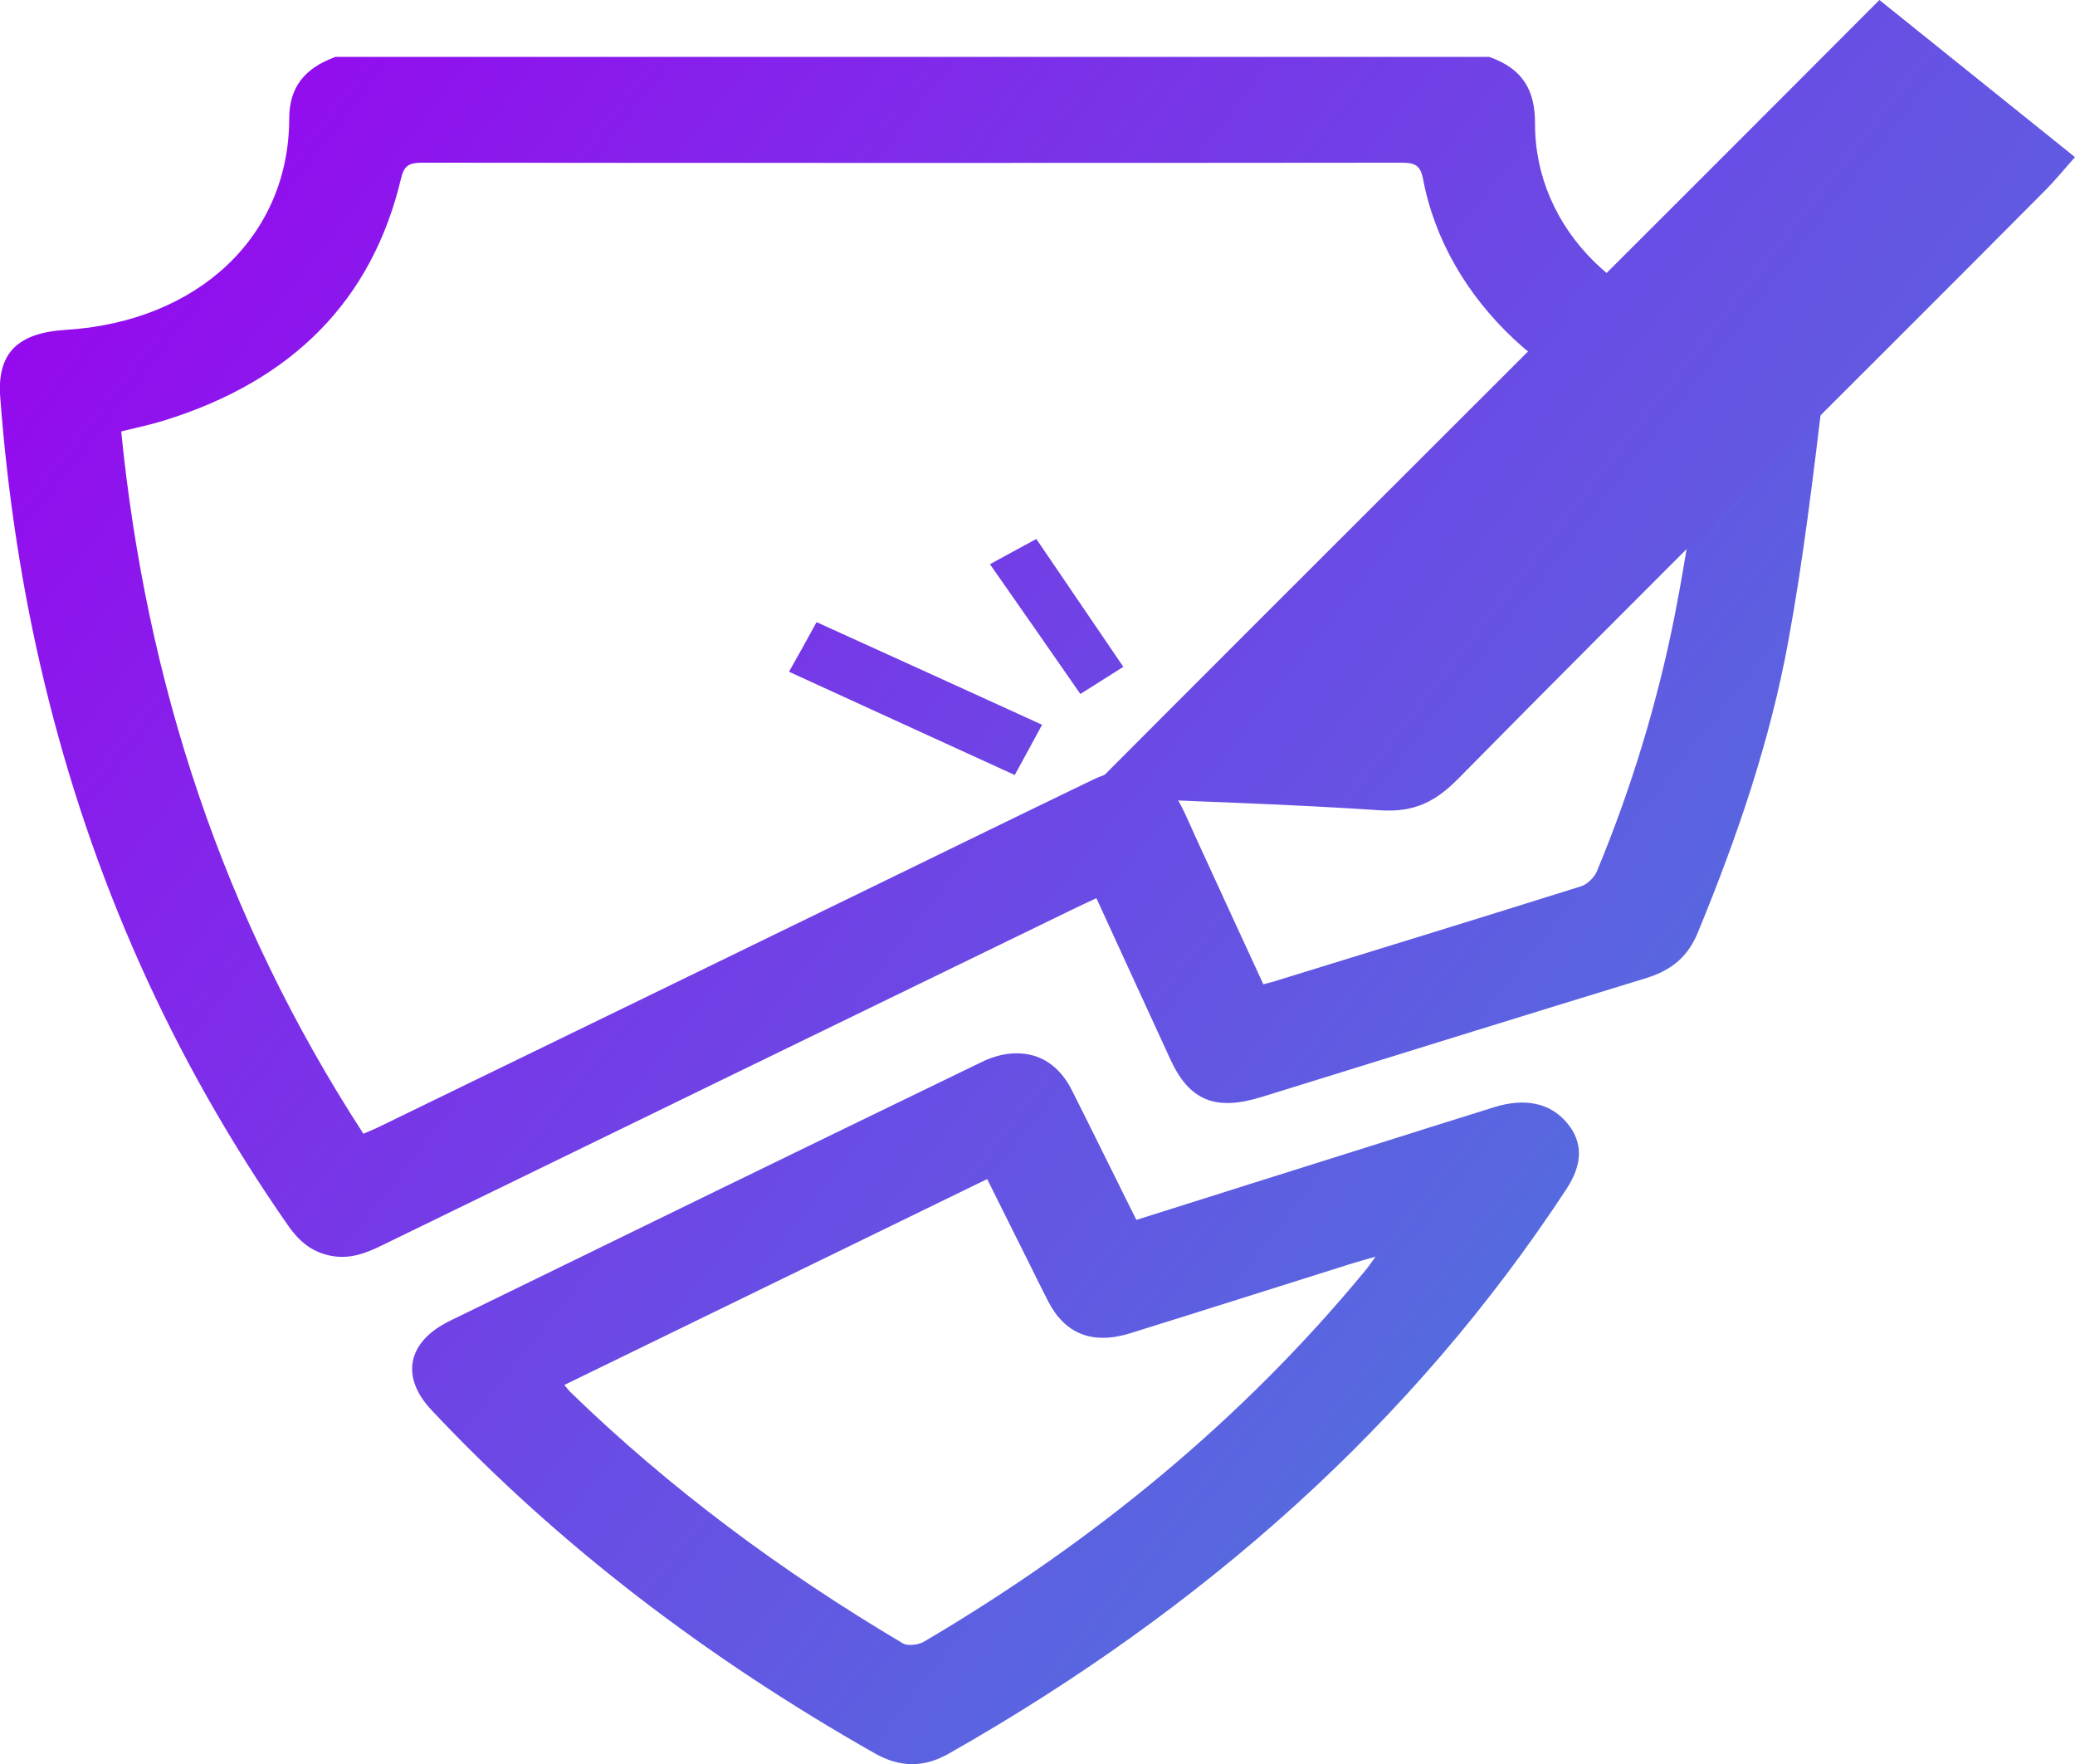
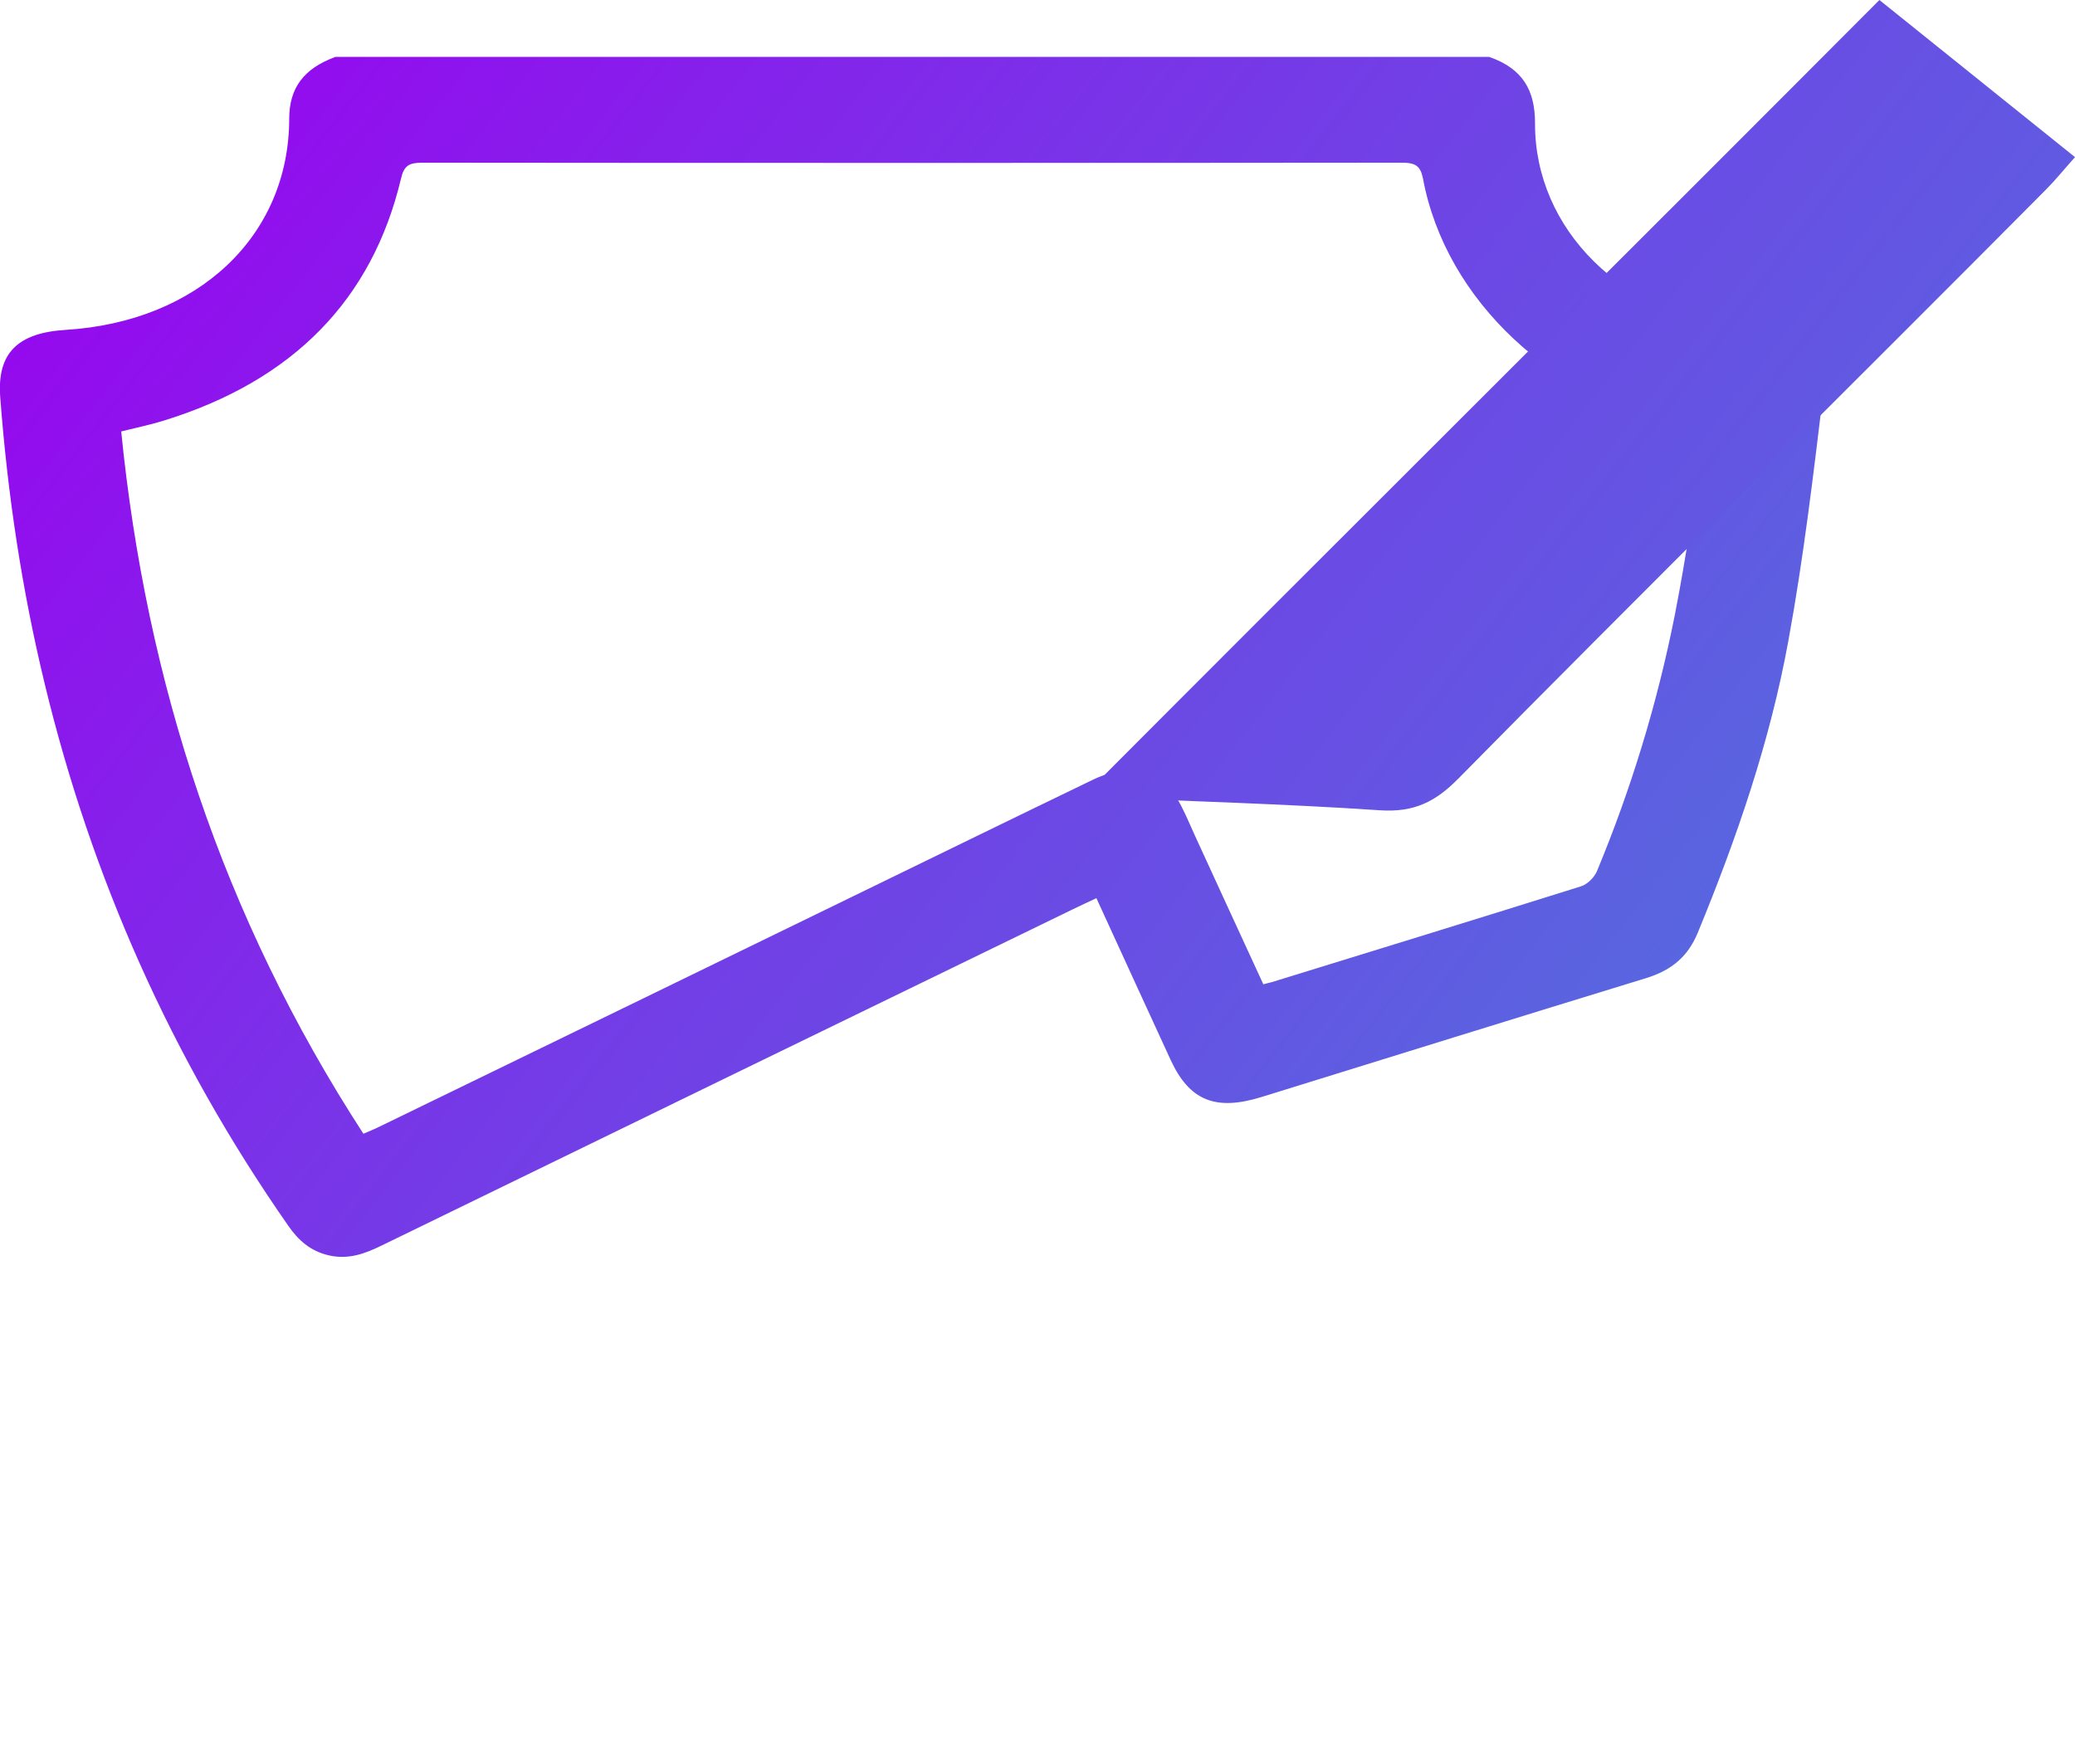
<svg xmlns="http://www.w3.org/2000/svg" xmlns:xlink="http://www.w3.org/1999/xlink" id="Layer_1" x="0px" y="0px" viewBox="0 0 970.7 825.2" style="enable-background:new 0 0 970.7 825.2;" xml:space="preserve">
  <style type="text/css">			.st0{clip-path:url(#SVGID_00000025413308810728396900000013587011146368556452_);fill:url(#SVGID_00000182530565410813262420000009182628046137608639_);}			.st1{clip-path:url(#SVGID_00000064336984256028380290000015005843373451151503_);fill:url(#SVGID_00000029042714793815037070000001880164580372893365_);}			.st2{clip-path:url(#SVGID_00000135685367857924164090000010727486976307609276_);fill:url(#SVGID_00000072262880228814534920000013505907778282507648_);}			.st3{clip-path:url(#SVGID_00000133494436672865806120000009492337245812595329_);fill:url(#SVGID_00000060002042290954844160000006239970429057807244_);}			.st4{clip-path:url(#SVGID_00000141414104577305488620000000170592328773248956_);fill:url(#SVGID_00000047740231558591665730000006373707612452286871_);}</style>
  <g>
    <g>
      <defs>
        <path id="SVGID_1_" d="M655.7,76.1c6.4,0,8.8,1.4,10,7.5c10.6,56.9,61.2,104.1,124.1,116.4c1.9,0.4,3.9,1,7.9,2.1     c-4.8,29.1-8.7,57.7-14.3,86c-8.1,40.7-20.2,80.5-36.3,119.3c-1.2,2.9-4.5,6.3-7.6,7.2c-48.1,15.1-96.3,29.9-144.6,44.8     c-1.1,0.3-2.2,0.5-3.9,1c-10.7-23.1-21.2-46.1-31.8-69.1c-2.1-4.5-4-9.2-6.3-13.7c-7.9-16.2-23.9-21.4-41.4-13     c-35.5,17.1-70.8,34.4-106.2,51.6c-75.7,36.9-151.3,73.6-227,110.4c-2.5,1.3-5.1,2.3-8.3,3.7C103.9,428.5,68.4,318.9,56.7,201.8     c6.8-1.7,13.2-3,19.4-4.9c61.3-18.8,98.1-57,111.5-113.4c1.4-6.1,3.8-7.4,10-7.4c76.3,0.1,152.7,0.1,229,0.1     S579.4,76.2,655.7,76.1 M156.7,26.7C142.3,32,135.3,41,135.3,55.5c-0.1,55.1-42.8,95-104.6,98.8c-22.6,1.4-32.1,11-30.6,31.4     c3.4,45.1,10.1,89.9,20.8,134.1c21.8,90.3,59.2,175.1,114,253.6c4.6,6.6,10.2,11.8,19,13.8c9.3,2.1,17-0.9,24.8-4.7     C286.5,530,394.2,477.6,501.9,425.3c3.5-1.7,7-3.3,11-5.2c11.8,25.7,23.2,50.7,34.7,75.6c8.8,19.1,21,24.1,42.6,17.4     c60-18.6,119.8-37.2,179.9-55.6c12.3-3.8,19.7-10.4,24.2-21.4c18.3-44.4,33.8-89.6,42.3-136.3c7.1-38.6,11.7-77.7,16.4-116.6     c2.1-17.7-9-27.8-28.7-29c-3.2-0.2-6.4-0.4-9.5-0.7c-55.3-5.3-96.9-46-96.7-95.9c0-15.2-5.6-25.5-21.5-31H156.7z" />
      </defs>
      <clipPath id="SVGID_00000158740895254709748040000010378641910687853201_">
        <use xlink:href="#SVGID_1_" style="overflow:visible;" />
      </clipPath>
      <linearGradient id="SVGID_00000144328814237182416260000012580583868488468379_" gradientUnits="userSpaceOnUse" x1="86.962" y1="1143.35" x2="126.048" y2="1143.35" gradientTransform="matrix(47.117 36.908 36.908 -47.117 -46534.023 50448.547)">
        <stop offset="0" style="stop-color:#9B00F0" />
        <stop offset="0.148" style="stop-color:#9B00F0" />
        <stop offset="0.326" style="stop-color:#7934E8" />
        <stop offset="0.535" style="stop-color:#566ADF" />
        <stop offset="0.716" style="stop-color:#3D92D9" />
        <stop offset="0.859" style="stop-color:#2DAAD5" />
        <stop offset="0.947" style="stop-color:#27B3D4" />
        <stop offset="1" style="stop-color:#27B3D4" />
      </linearGradient>
      <polygon style="clip-path:url(#SVGID_00000158740895254709748040000010378641910687853201_);fill:url(#SVGID_00000144328814237182416260000012580583868488468379_);" points="    324.4,-389 1128.3,240.7 529.4,1005.1 -274.5,375.4   " />
    </g>
    <g>
      <defs>
        <path id="SVGID_00000029746941663567319320000008456587265755539349_" d="M422.6,768.8C365.5,735,313.1,696.1,266.7,651     c-0.7-0.7-1.4-1.6-2.7-3.2c65.8-32.1,131.4-63.9,197.8-96.3c6.6,13.2,12.8,25.6,19,38.1c3.2,6.4,6.3,12.8,9.6,19.2     c7.9,15.2,20.7,20.3,38.4,14.8c35-10.9,69.9-22,104.9-33c2.6-0.8,5.4-1.5,9.8-2.8c-2.3,3.1-3.5,5-4.9,6.6     c-57,69.1-126.4,126.4-206.4,173.5c-1.5,0.9-4.1,1.5-6.3,1.5C424.6,769.4,423.4,769.2,422.6,768.8 M458.7,497     c-82.8,40.1-165.5,80.4-248.2,120.8c-20.1,9.8-23.3,26.3-8.5,41.9c59.6,63.4,129.3,116.2,207.2,160.4c11.8,6.7,23.1,6.8,34.9,0     c119.4-67.8,217-154.6,288.8-264.1c7.7-11.8,7.7-22.1-0.2-31.2c-7.8-8.9-19.3-11.4-33.8-6.9c-19.4,6-38.8,12.2-58.2,18.3     c-36,11.3-72.1,22.7-109.1,34.4c-10.4-20.8-20.1-40.7-30.1-60.5c-5.7-11.5-14.8-17.4-25.6-17.4C470.5,492.6,464.7,494,458.7,497" />
      </defs>
      <clipPath id="SVGID_00000065779573007342882010000007209081238627449740_">
        <use xlink:href="#SVGID_00000029746941663567319320000008456587265755539349_" style="overflow:visible;" />
      </clipPath>
      <linearGradient id="SVGID_00000021121555272244176680000016284730150145473930_" gradientUnits="userSpaceOnUse" x1="86.588" y1="1139.442" x2="125.673" y2="1139.442" gradientTransform="matrix(48.352 37.876 37.876 -48.352 -47773.75 51774.812)">
        <stop offset="0" style="stop-color:#9B00F0" />
        <stop offset="0.148" style="stop-color:#9B00F0" />
        <stop offset="0.326" style="stop-color:#7934E8" />
        <stop offset="0.535" style="stop-color:#566ADF" />
        <stop offset="0.716" style="stop-color:#3D92D9" />
        <stop offset="0.859" style="stop-color:#2DAAD5" />
        <stop offset="0.947" style="stop-color:#27B3D4" />
        <stop offset="1" style="stop-color:#27B3D4" />
      </linearGradient>
-       <polygon style="clip-path:url(#SVGID_00000065779573007342882010000007209081238627449740_);fill:url(#SVGID_00000021121555272244176680000016284730150145473930_);" points="    397.6,223.9 902.9,619.7 530.1,1095.5 24.9,699.7   " />
    </g>
    <g>
      <defs>
        <path id="SVGID_00000067943601069604000740000005547935691191526047_" d="M506.6,372.6c49.8,2.2,94.4,3.4,138.9,6.4     c16.3,1.1,26.2-4.2,36.6-14.7c78.8-80,195.7-195.7,274.8-275.4c4.6-4.6,8.6-9.6,13.8-15.4C939.9,48.8,910.5,25.1,879.2,0     C767.8,111.8,620.4,258.4,506.6,372.6" />
      </defs>
      <clipPath id="SVGID_00000087385057302373057970000002993539949276305032_">
        <use xlink:href="#SVGID_00000067943601069604000740000005547935691191526047_" style="overflow:visible;" />
      </clipPath>
      <linearGradient id="SVGID_00000062903308159337673670000012871793786710757787_" gradientUnits="userSpaceOnUse" x1="86.603" y1="1148.142" x2="125.689" y2="1148.142" gradientTransform="matrix(54.812 42.936 42.936 -54.812 -54229.191 58680.414)">
        <stop offset="0" style="stop-color:#9B00F0" />
        <stop offset="0.148" style="stop-color:#9B00F0" />
        <stop offset="0.326" style="stop-color:#7934E8" />
        <stop offset="0.535" style="stop-color:#566ADF" />
        <stop offset="0.716" style="stop-color:#3D92D9" />
        <stop offset="0.859" style="stop-color:#2DAAD5" />
        <stop offset="0.947" style="stop-color:#27B3D4" />
        <stop offset="1" style="stop-color:#27B3D4" />
      </linearGradient>
      <polygon style="clip-path:url(#SVGID_00000087385057302373057970000002993539949276305032_);fill:url(#SVGID_00000062903308159337673670000012871793786710757787_);" points="    683.1,-225.3 1155.2,144.5 794.2,605.4 322.1,235.6   " />
    </g>
    <g>
      <defs>
-         <path id="SVGID_00000163052248390166425090000002722383632156946342_" d="M369.1,314.2c35.2,16.1,69.6,31.9,105.6,48.3     c4.7-8.6,8.4-15.3,12.8-23.5c-36.2-16.5-70.4-32.1-105.5-48C377.1,300,373.6,306.2,369.1,314.2" />
-       </defs>
+         </defs>
      <clipPath id="SVGID_00000124162321893787205970000013739905485695504040_">
        <use xlink:href="#SVGID_00000163052248390166425090000002722383632156946342_" style="overflow:visible;" />
      </clipPath>
      <linearGradient id="SVGID_00000009589207635273262120000000757648869600026524_" gradientUnits="userSpaceOnUse" x1="86.969" y1="1143.019" x2="126.055" y2="1143.019" gradientTransform="matrix(46.296 36.265 36.265 -46.296 -45713.145 49570.289)">
        <stop offset="0" style="stop-color:#9B00F0" />
        <stop offset="0.148" style="stop-color:#9B00F0" />
        <stop offset="0.326" style="stop-color:#7934E8" />
        <stop offset="0.535" style="stop-color:#566ADF" />
        <stop offset="0.716" style="stop-color:#3D92D9" />
        <stop offset="0.859" style="stop-color:#2DAAD5" />
        <stop offset="0.947" style="stop-color:#27B3D4" />
        <stop offset="1" style="stop-color:#27B3D4" />
      </linearGradient>
      <polygon style="clip-path:url(#SVGID_00000124162321893787205970000013739905485695504040_);fill:url(#SVGID_00000009589207635273262120000000757648869600026524_);" points="    414.2,233.6 522.3,318.3 442.5,420.1 334.4,335.4   " />
    </g>
    <g>
      <defs>
-         <path id="SVGID_00000170273796952689309450000011610848026121937813_" d="M463.1,263.9c14.9,21.3,28.3,40.5,42.3,60.7     c7.9-5,14.8-9.3,20.1-12.7c-14.1-20.7-27.2-40-40.7-59.8C476.8,256.4,470.1,260.1,463.1,263.9" />
-       </defs>
+         </defs>
      <clipPath id="SVGID_00000037691372313773728180000006624341849131666870_">
        <use xlink:href="#SVGID_00000170273796952689309450000011610848026121937813_" style="overflow:visible;" />
      </clipPath>
      <linearGradient id="SVGID_00000168101239660166842540000004707468097893855117_" gradientUnits="userSpaceOnUse" x1="87.033" y1="1144.195" x2="126.118" y2="1144.195" gradientTransform="matrix(46.298 36.267 36.267 -46.298 -45714.27 49571.398)">
        <stop offset="0" style="stop-color:#9B00F0" />
        <stop offset="0.148" style="stop-color:#9B00F0" />
        <stop offset="0.326" style="stop-color:#7934E8" />
        <stop offset="0.535" style="stop-color:#566ADF" />
        <stop offset="0.716" style="stop-color:#3D92D9" />
        <stop offset="0.859" style="stop-color:#2DAAD5" />
        <stop offset="0.947" style="stop-color:#27B3D4" />
        <stop offset="1" style="stop-color:#27B3D4" />
      </linearGradient>
      <polygon style="clip-path:url(#SVGID_00000037691372313773728180000006624341849131666870_);fill:url(#SVGID_00000168101239660166842540000004707468097893855117_);" points="    486.8,221.9 560.6,279.7 501.7,354.8 427.9,297   " />
    </g>
  </g>
</svg>